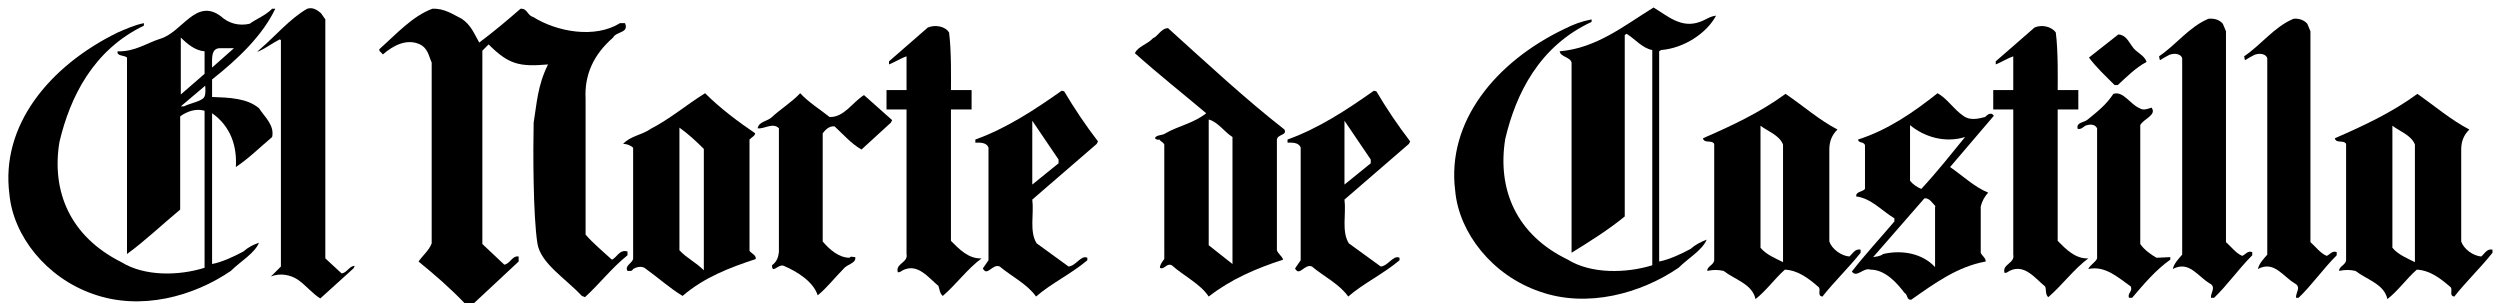
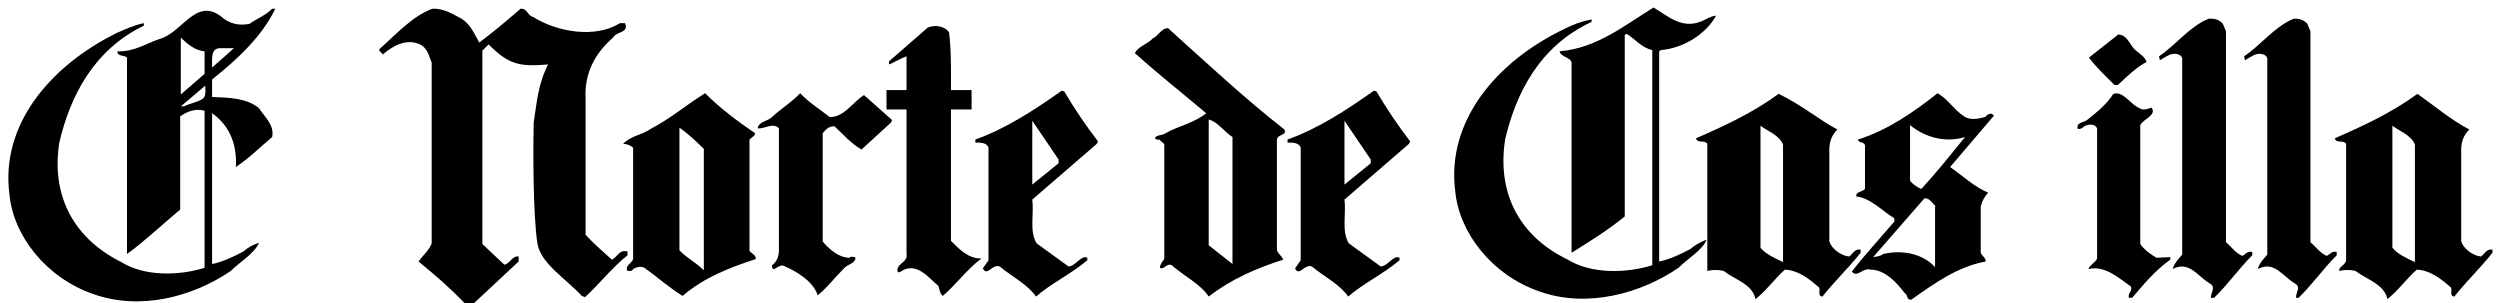
<svg xmlns="http://www.w3.org/2000/svg" version="1.1" id="Capa_1" x="0px" y="0px" viewBox="0 0 399.6 48.5" style="enable-background:new 0 0 399.6 48.5;" xml:space="preserve">
-   <path d="M51.3,2.1l0.7,1v38.2l2.6,2.4c0.9-0.1,1.2-1.2,2.1-1.2l-0.2,0.4l-5.3,4.8c-1.2-0.7-2.3-2.1-3.6-3c-1.2-0.8-2.9-1.1-4.3-0.5  l1.6-1.6V6.4l-0.2-0.1c-1.2,0.6-2.3,1.5-3.6,2L41.4,8c2.6-2.2,4.9-5,7.7-6.6C50,1.1,50.7,1.6,51.3,2.1" />
  <path d="M355.3,3.8l0.5,1.2v33.7c0.8,0.7,1.6,1.8,2.6,2.2c0.5-0.2,0.9-0.9,1.6-0.6v0.5c-2.2,2.2-4,4.8-6.1,6.8h-0.5  c-0.1-0.8,0.9-1.7-0.2-2.3c-1.9-1.1-3.3-3.7-5.9-2.3c0.2-0.9,0.9-1.6,1.5-2.3V9.3c-0.3-0.9-1.7-0.8-2.3-0.4  c-0.4,0.2-0.9,0.5-1.2,0.7c-0.2-0.1-0.1-0.4-0.2-0.6c2.8-1.9,4.8-4.7,7.9-6C354,2.9,354.8,3.2,355.3,3.8" />
  <path d="M151.7,5.2c0.4,3,0.3,8.1,0.3,9.2h3.3v3.1H152v21c1.3,1.3,2.8,2.9,4.9,2.8c-2.3,1.7-4,4.1-6.2,6c-0.5-0.4-0.5-1-0.7-1.6  c-1.6-1.3-3.3-3.7-5.7-2.5c-0.2,0.1-0.5,0.4-0.8,0.3c-0.4-1.4,1.7-1.5,1.4-2.9V17.5h-3.2v-3.1h3.2V9c-0.9,0.3-1.8,0.9-2.8,1.3V9.8  l6.2-5.4C149.5,3.9,151.1,4.2,151.7,5.2" />
  <path d="M186.7,4.5c6.1,5.5,12.2,11.2,18.6,16.2c0.5,1-1.2,0.7-1.2,1.7V40c0.2,0.6,0.8,0.9,1,1.5c-4.3,1.4-8.3,3.1-11.9,5.9  c-1.3-2-4-3.3-5.9-5c-0.9-0.4-1.2,0.8-1.9,0.4c0-0.5,0.4-1,0.7-1.4V23.1c-0.1-0.3-0.6-0.5-0.8-0.8c-0.2,0.1-0.5,0-0.7-0.2  c0.2-0.6,1.2-0.4,1.7-0.8c2.1-1.2,4.5-1.6,6.5-3.2c-3.8-3.2-7.6-6.2-11.4-9.6c0.5-1.1,2-1.4,2.9-2.4C185,5.9,185.6,4.5,186.7,4.5   M197,21.9c-1.3-0.8-2.3-2.4-3.8-2.8v20.1l3.8,3V21.9z" />
  <path d="M340.8,7.4c0.6,1,2,1.4,2.3,2.5c-1.7,0.9-3.2,2.4-4.6,3.7H338c-1.4-1.4-3-2.9-4.1-4.4l4.7-3.7  C339.8,5.6,340.2,6.6,340.8,7.4" />
  <path d="M170.1,14.6c1.6,2.7,3.4,5.4,5.4,8l-0.2,0.4L165,31.9c0.3,2.3-0.5,5.1,0.7,7l5.1,3.7c1.2-0.1,2-1.9,3-1.4v0.4  c-2.6,2.2-5.8,3.7-8.2,5.8c-1.4-2-3.9-3.2-5.8-4.8c-1.2-0.5-2,1.7-2.7,0.3l0.9-1.3v-18c-0.3-0.9-1.5-0.8-2.1-0.8v-0.5  c5-1.8,9.4-4.7,13.8-7.8L170.1,14.6 M169.2,26.1v-0.6l-4.2-6.2v10.2L169.2,26.1z" />
  <path d="M343.9,17.2c0.9,1.2-1.3,1.8-1.8,2.8v19c0.6,0.9,1.7,1.7,2.6,2.2l2.2-0.1v0.4c-2.4,1.7-4.3,4-6.1,6.1h-0.5  c-0.3-0.7,0.6-1,0.3-1.8c-2-1.4-4.1-3.4-6.8-2.8c0.2-0.6,1.2-1.1,1.4-1.7V20.5c-0.4-0.8-1.4-0.6-1.9-0.4c-0.4,0.3-0.7,0.6-1.2,0.5  c-0.3-1.1,1.1-1,1.6-1.5c1.6-1.3,3-2.4,4.1-4.1c1.6-0.5,2.7,1.7,4.2,2.3C342.6,17.7,343.3,17.4,343.9,17.2" />
  <path d="M313.8,18.5c1,0.8,2.4,0.5,3.5,0.2c0.3-0.3,0.6-0.6,1.1-0.5l0.3,0.3l-7,8.2c1.9,1.3,3.9,3.2,6.1,4.1c-0.6,0.6-1,1.4-1.2,2.2  c0,2.3,0,5.1,0,7.4c0.2,0.5,0.8,0.8,0.8,1.4c-4.5,0.8-8.2,3.5-11.9,6.1c-0.8,0.1-0.5-0.8-1.1-1.1c-1.2-1.6-3.1-3.7-5.4-3.7  c-1.2-0.4-2.2,1.4-3,0.3c2.1-2.7,4.5-5.3,6.8-8v-0.5c-2-1.2-3.7-3.2-6.1-3.5c-0.1-0.8,1-0.7,1.4-1.2v-7c-0.2-0.6-1.1-0.3-1.1-0.9  c4.7-1.5,8.8-4.3,12.7-7.4C311.3,15.8,312.3,17.5,313.8,18.5 M309.4,33c-0.5-0.5-1-1.4-1.8-1.3l-8.2,9.4c0.5-0.1,1.1-0.1,1.6-0.5  c3-0.7,6.3-0.1,8.3,2.1V33H309.4z M314.1,21.9c-3.2,1-6.5,0-8.8-1.9v8.9c0.5,0.6,1.1,1,1.8,1.3C309.6,27.5,311.9,24.6,314.1,21.9" />
  <path d="M112.7,14.9c2.4,2.4,5.2,4.5,8,6.4c0,0.4-0.5,0.6-0.9,1v17.8c0.3,0.4,1.1,0.7,1,1.3c-4.2,1.4-8.2,2.9-11.7,5.9  c-2-1.2-4-3-6.1-4.5c-0.6-0.3-1.3-0.1-1.8,0.2c-0.2,0.4-0.5,0.3-0.9,0.3c-0.5-0.8,0.7-1.2,0.9-1.9V23.6c-0.5-0.4-1-0.6-1.6-0.6  c1.2-1.3,3-1.4,4.4-2.4C107.1,19,109.8,16.7,112.7,14.9 M112.5,23.8c-1.2-1.2-2.5-2.4-3.9-3.4V40c1.2,1.3,2.6,1.9,3.9,3.2V23.8z" />
  <path d="M127.9,14.9c1.4,1.5,3.2,2.6,4.7,3.8c2.3,0.1,3.7-2.4,5.5-3.5l4.5,4l-0.2,0.4l-4.7,4.3c-1.6-0.9-2.9-2.4-4.3-3.7  c-0.9-0.1-1.5,0.6-1.9,1.1v17.3c1.1,1.3,2.6,2.6,4.3,2.6c0.2-0.3,0.5-0.1,0.9-0.1c0.2,1-1.3,1.1-1.9,1.9c-1.4,1.4-2.7,3.1-4.1,4.2  c-0.7-2.2-3.3-3.8-5.4-4.7c-0.9-0.4-1.9,1.4-1.9-0.1c0.8-0.6,1-1.3,1.1-2.1V20.5c-1-1-2.4,0.2-3.4,0c0.2-1.1,1.6-1.1,2.3-1.8  C124.8,17.4,126.6,16.3,127.9,14.9" />
-   <path d="M293.7,20.7c-0.9,0.9-1.3,1.9-1.3,3.2v14.7c0.4,1.2,1.9,2.3,3.2,2.4c0.5-0.4,0.9-1.3,1.8-1.1v0.5c-1.9,2.4-4.3,4.7-6.1,7  c-0.9-0.1-0.2-1.1-0.6-1.5c-1.6-1.4-3.3-2.7-5.4-2.8c-1.7,1.5-3,3.4-4.7,4.7c-0.5-2.4-3.3-3.1-5.1-4.5c-0.9-0.2-1.7-0.2-2.6,0  c-0.1-0.7,1-0.9,1.1-1.7V23c-0.4-0.7-1.6,0-1.8-0.9c4.6-2,9.1-4.1,13.2-7.1C288.2,16.9,290.8,19.2,293.7,20.7 M285,23.1  c-0.6-1.5-2.4-2.1-3.6-3v19.5c0.9,1.1,2.4,1.7,3.6,2.3V23.1z" />
+   <path d="M293.7,20.7c-0.9,0.9-1.3,1.9-1.3,3.2v14.7c0.4,1.2,1.9,2.3,3.2,2.4c0.5-0.4,0.9-1.3,1.8-1.1v0.5c-1.9,2.4-4.3,4.7-6.1,7  c-0.9-0.1-0.2-1.1-0.6-1.5c-1.6-1.4-3.3-2.7-5.4-2.8c-1.7,1.5-3,3.4-4.7,4.7c-0.5-2.4-3.3-3.1-5.1-4.5c-0.9-0.2-1.7-0.2-2.6,0  V23c-0.4-0.7-1.6,0-1.8-0.9c4.6-2,9.1-4.1,13.2-7.1C288.2,16.9,290.8,19.2,293.7,20.7 M285,23.1  c-0.6-1.5-2.4-2.1-3.6-3v19.5c0.9,1.1,2.4,1.7,3.6,2.3V23.1z" />
  <g>
    <path d="M44,1.4c-2,4.2-5.8,7.9-10.1,11.3v2.8c2.8,0.1,5.6,0.2,7.5,1.8c0.9,1.4,2.5,2.7,2.1,4.6c-1.9,1.6-3.7,3.4-5.8,4.8   c0.2-3.3-0.8-6.5-3.8-8.6v24.1c1.6-0.3,3.5-1.2,5-2c0.8-0.7,1.6-1.1,2.5-1.4c-0.7,1.7-3,3-4.5,4.5c-6,4.1-14.4,6.4-22,3.7   C7.4,44.4,2.1,37.7,1.5,31C0.1,20.1,7.8,10.6,18.8,5.2C20.2,4.6,21.5,4,23,3.7v0.4C14.9,8,11.2,15.5,9.5,22.7   c-1.3,7.9,1.7,15.1,9.9,19.2c3.7,2.3,9.2,2.2,13.3,0.9V17.7c-1.4-0.4-2.8,0.1-3.9,0.9v14.9c-2.9,2.4-5.6,5-8.5,7.1V9.2   c-0.4-0.4-1.7-0.2-1.5-1c2.7,0.1,4.6-1.3,6.8-2c3.5-1,5.7-6.6,9.7-3.6c1.2,1.1,2.8,1.6,4.6,1.2C41,3,42.4,2.5,43.5,1.4H44 M29.4,17   c1-0.5,2.4-0.7,3.1-1.3c0.3-0.3,0.4-0.8,0.3-2L28.9,17H29.4z M33.9,10.8l3.5-3.1h-2.2C33.7,7.7,33.9,9.3,33.9,10.8 M32.7,8.2   C31.2,8.1,29.9,7,28.9,6v9.1l3.8-3.3V8.2z" />
  </g>
  <path d="M368.8,3.8l0.5,1.2v33.7c0.8,0.7,1.6,1.8,2.6,2.2c0.5-0.2,0.9-0.9,1.6-0.6v0.5c-2.2,2.2-4,4.8-6.1,6.8H367  c-0.1-0.8,0.9-1.7-0.2-2.3c-1.9-1.1-3.3-3.7-5.9-2.3c0.2-0.9,0.9-1.6,1.5-2.3V9.3c-0.3-0.9-1.7-0.8-2.3-0.4  c-0.4,0.2-0.9,0.5-1.2,0.7c-0.2-0.1-0.1-0.4-0.2-0.6c2.8-1.9,4.8-4.7,7.9-6C367.4,2.9,368.3,3.2,368.8,3.8" />
  <path d="M220,14.6c1.6,2.7,3.4,5.4,5.4,8l-0.2,0.4l-10.3,8.9c0.3,2.3-0.5,5.1,0.7,7l5.1,3.7c1.2-0.1,2-1.9,3-1.4v0.4  c-2.6,2.2-5.8,3.7-8.2,5.8c-1.4-2-3.9-3.2-5.8-4.8c-1.2-0.5-2,1.7-2.7,0.3l0.9-1.3v-18c-0.3-0.9-1.5-0.8-2.1-0.8v-0.5  c5-1.8,9.4-4.7,13.8-7.8L220,14.6 M219.1,26.1v-0.6l-4.2-6.2v10.2L219.1,26.1z" />
  <path d="M394.7,20.7c-0.9,0.9-1.3,1.9-1.3,3.2v14.7c0.4,1.2,1.9,2.3,3.2,2.4c0.5-0.4,0.9-1.3,1.8-1.1v0.5c-1.9,2.4-4.3,4.7-6.1,7  c-0.9-0.1-0.2-1.1-0.6-1.5c-1.6-1.4-3.3-2.7-5.4-2.8c-1.7,1.5-3,3.4-4.7,4.7c-0.5-2.4-3.3-3.1-5.1-4.5c-0.9-0.2-1.7-0.2-2.6,0  c-0.1-0.7,1-0.9,1.1-1.7V23c-0.4-0.7-1.6,0-1.8-0.9c4.6-2,9.1-4.1,13.2-7.1C389.1,16.9,391.8,19.2,394.7,20.7 M386,23.1  c-0.6-1.5-2.4-2.1-3.6-3v19.5c0.9,1.1,2.4,1.7,3.6,2.3V23.1z" />
-   <path d="M328.6,5.2c0.4,3,0.3,8.1,0.3,9.2h3.3v3.1h-3.3v21c1.3,1.3,2.8,2.9,4.9,2.8c-2.3,1.7-4.2,4.3-6.4,6.2  c-0.5-0.4-0.3-1.2-0.5-1.7c-1.6-1.3-3.3-3.7-5.7-2.5c-0.2,0.1-0.5,0.4-0.8,0.3c-0.4-1.4,1.7-1.5,1.4-2.9V17.5h-3.2v-3.1h3.2V9  c-0.9,0.3-1.8,0.9-2.8,1.3V9.8l6.2-5.4C326.3,3.9,327.9,4.2,328.6,5.2" />
  <g>
    <path d="M265.2,41.8c1.6-0.3,3.5-1.2,5-2c0.8-0.7,1.6-1.1,2.6-1.5c-0.7,1.7-3,3-4.5,4.5c-6,4.1-14.6,6.5-22.2,3.8   c-7.6-2.6-12.9-9.4-13.5-16.1c-1.4-11,6.4-20.6,17.5-25.9c1.4-0.7,2.7-1.2,4.3-1.5v0.4C246,7.4,242.3,15,240.6,22.2   c-1.3,8,1.7,15.3,10,19.3c3.7,2.3,9.3,2.2,13.5,0.9V8c-1.6-0.3-2.8-1.8-4.1-2.6l-0.3,0.2v29c-2.7,2.2-5.6,4-8.5,5.8V10   c-0.2-0.9-1.8-0.9-1.9-1.8c5.9-0.5,10.3-4.1,15-7c2.2,1.3,4.4,3.4,7.4,2.3c0.9-0.3,1.6-0.9,2.6-1c-1.5,2.8-5.1,5.2-8.8,5.5   l-0.3,0.2L265.2,41.8" />
  </g>
  <path d="M73.8,3c1.5,1,2,2.4,2.8,3.8C79,5,80.9,3.4,83.2,1.4c1.1-0.1,1.1,1.1,2,1.3c3.8,2.4,9.9,3.5,13.9,1h0.8  C100.6,5.3,98.5,5,98,6c-3.1,2.7-4.6,5.9-4.4,9.8v21.7c1.2,1.4,2.8,2.7,4.2,4c0.8-0.3,1.2-1.7,2.5-1.3v0.6c-2.6,2.1-4.4,4.5-6.8,6.7  L93,47.3c-2.6-2.8-6.6-5.2-7.1-8.4c-0.7-4.4-0.7-15-0.6-19.3c0.5-3,0.6-5.9,2.3-9.3c-4.6,0.4-6.3,0-9.5-3.2l-1,1V39l3.5,3.3  c0.9-0.1,1.3-1.5,2.3-1.3v0.8l-7.4,6.9l-1.1-0.1c-2.6-2.7-4.7-4.5-7.5-6.8c0.7-1,1.7-1.8,2.1-2.9V10c-0.5-1.1-0.6-2.4-2.1-3  c-2-0.8-4.1,0.3-5.7,1.7c-0.2-0.3-0.8-0.6-0.5-0.9c2.7-2.4,5.2-5.2,8.4-6.4C71,1.3,72.4,2.3,73.8,3" />
</svg>